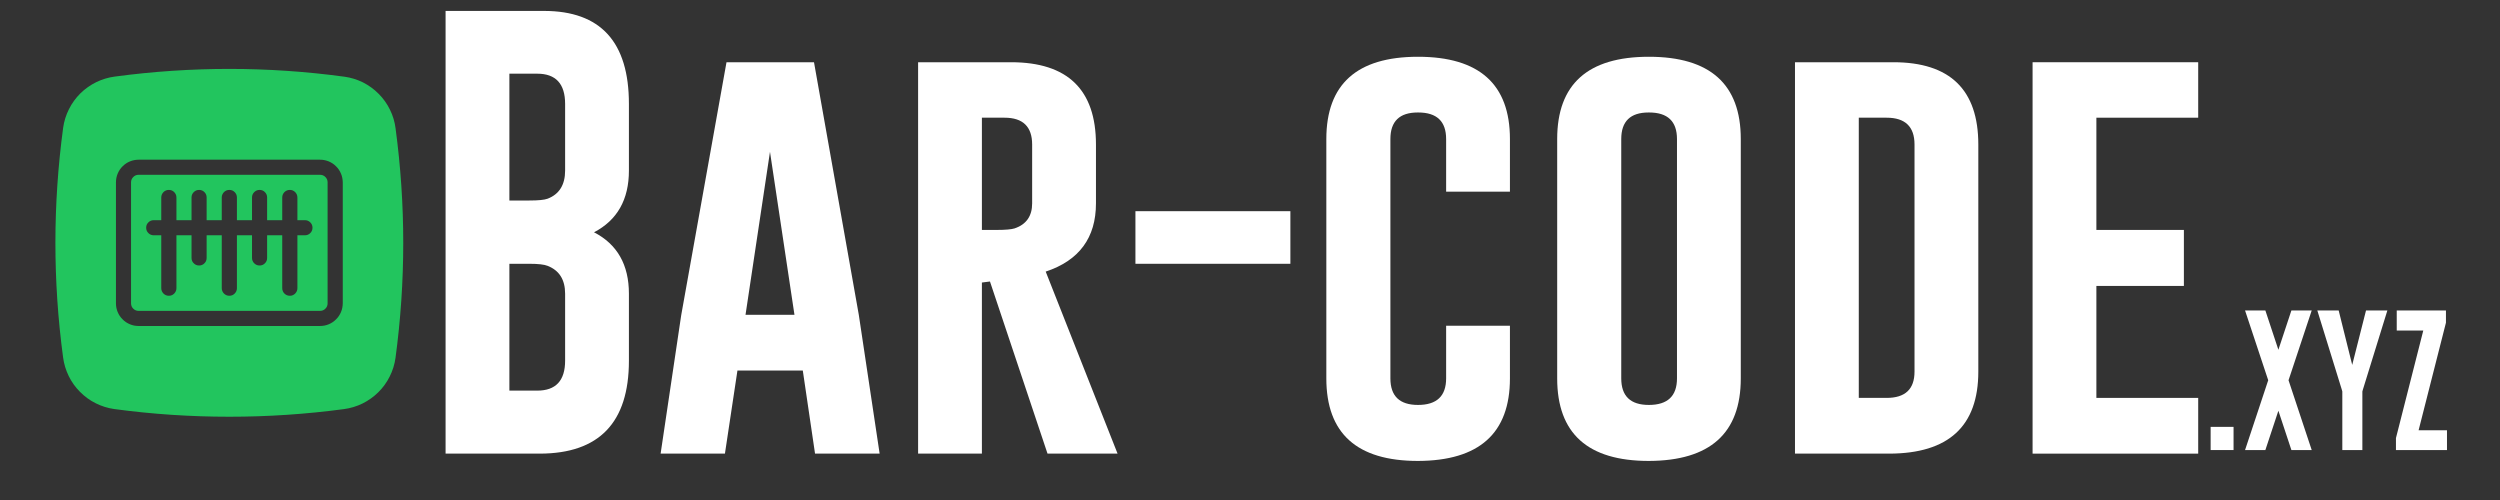
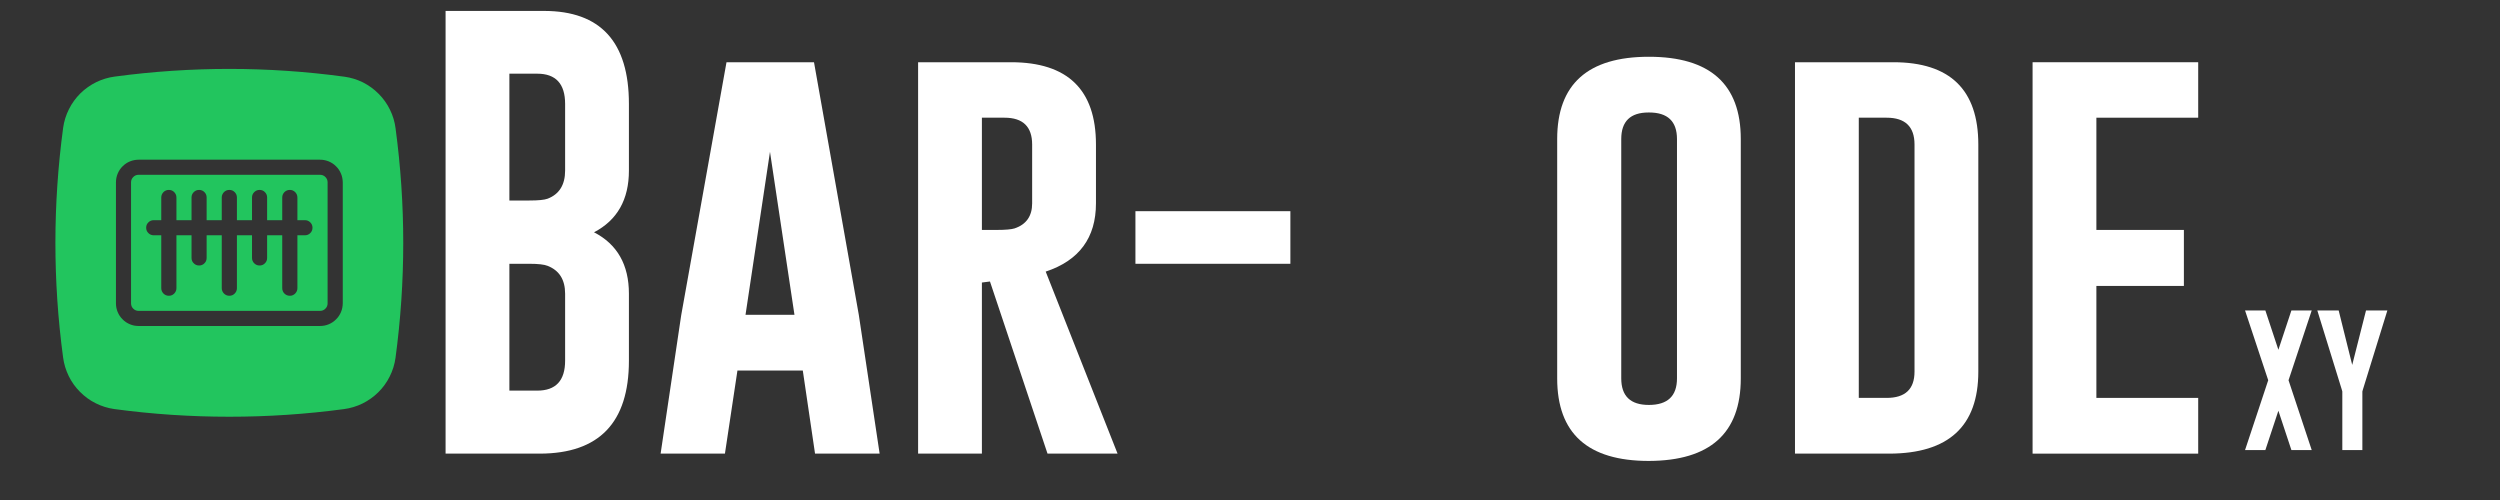
<svg xmlns="http://www.w3.org/2000/svg" width="200" zoomAndPan="magnify" viewBox="0 0 150 30" height="40" preserveAspectRatio="xMidYMid meet" version="1.2">
  <rect x="0" y="0" width="150" height="30" fill="#333333" stroke="none" />
  <defs>
    <clipPath id="487bd59385">
      <path d="M 3.145 4 L 24.195 4 L 24.195 25.004 L 3.145 25.004 Z M 3.145 4 " />
    </clipPath>
  </defs>
  <g id="314fff394c">
    <g style="fill:#ffffff;fill-opacity:1;">
      <g transform="translate(24.969, 27.218)">
        <path style="stroke:none" d="M 1.766 -26.562 L 7.672 -26.562 C 11.066 -26.562 12.766 -24.703 12.766 -20.984 L 12.766 -16.984 C 12.766 -15.242 12.066 -14.008 10.672 -13.281 C 12.066 -12.562 12.766 -11.332 12.766 -9.594 L 12.766 -5.578 C 12.766 -1.867 10.984 -0.008 7.422 0 L 1.766 0 Z M 5.594 -22.797 L 5.594 -15.188 L 6.797 -15.188 C 7.328 -15.188 7.691 -15.223 7.891 -15.297 C 8.586 -15.566 8.938 -16.129 8.938 -16.984 L 8.938 -20.984 C 8.938 -22.191 8.379 -22.797 7.266 -22.797 Z M 5.594 -11.391 L 5.594 -3.781 L 7.266 -3.781 C 8.379 -3.781 8.938 -4.379 8.938 -5.578 L 8.938 -9.594 C 8.938 -10.438 8.586 -10.992 7.891 -11.266 C 7.691 -11.348 7.328 -11.391 6.797 -11.391 Z M 5.594 -11.391 " />
      </g>
    </g>
    <g style="fill:#ffffff;fill-opacity:1;">
      <g transform="translate(39.09, 27.218)">
        <path style="stroke:none" d="M 12.438 -8.328 L 13.688 0 L 9.812 0 L 9.078 -4.984 L 5.156 -4.984 L 4.406 0 L 0.547 0 L 1.781 -8.297 L 4.5 -23.484 L 9.75 -23.484 Z M 8.578 -8.328 L 7.109 -18.109 L 5.641 -8.328 Z M 8.578 -8.328 " />
      </g>
    </g>
    <g style="fill:#ffffff;fill-opacity:1;">
      <g transform="translate(53.32, 27.218)">
        <path style="stroke:none" d="M 1.766 -23.484 L 7.344 -23.484 C 10.738 -23.484 12.438 -21.836 12.438 -18.547 L 12.438 -15.016 C 12.438 -12.953 11.43 -11.586 9.422 -10.922 L 13.734 0 L 9.531 0 L 6.078 -10.328 L 5.594 -10.266 L 5.594 0 L 1.766 0 Z M 5.594 -20.156 L 5.594 -13.422 L 6.469 -13.422 C 7 -13.422 7.363 -13.453 7.562 -13.516 C 8.258 -13.754 8.609 -14.254 8.609 -15.016 L 8.609 -18.547 C 8.609 -19.617 8.055 -20.156 6.953 -20.156 Z M 5.594 -20.156 " />
      </g>
    </g>
    <g style="fill:#ffffff;fill-opacity:1;">
      <g transform="translate(67.454, 27.218)">
        <path style="stroke:none" d="M 0.672 -11.391 L 0.672 -14.547 L 9.969 -14.547 L 9.969 -11.391 Z M 0.672 -11.391 " />
      </g>
    </g>
    <g style="fill:#ffffff;fill-opacity:1;">
      <g transform="translate(78.096, 27.218)">
-         <path style="stroke:none" d="M 12.5 -4.516 C 12.5 -1.223 10.66 0.426 6.984 0.438 C 3.316 0.438 1.484 -1.211 1.484 -4.516 L 1.484 -18.875 C 1.484 -22.164 3.316 -23.812 6.984 -23.812 C 10.66 -23.812 12.5 -22.164 12.5 -18.875 L 12.5 -15.719 L 8.672 -15.719 L 8.672 -18.875 C 8.672 -19.938 8.113 -20.469 7 -20.469 L 6.969 -20.469 C 5.875 -20.469 5.328 -19.938 5.328 -18.875 L 5.328 -4.516 C 5.328 -3.453 5.879 -2.922 6.984 -2.922 C 8.109 -2.922 8.672 -3.453 8.672 -4.516 L 8.672 -7.672 L 12.5 -7.672 Z M 12.5 -4.516 " />
-       </g>
+         </g>
    </g>
    <g style="fill:#ffffff;fill-opacity:1;">
      <g transform="translate(91.947, 27.218)">
        <path style="stroke:none" d="M 12.5 -4.516 C 12.5 -1.223 10.66 0.426 6.984 0.438 C 3.316 0.438 1.484 -1.211 1.484 -4.516 L 1.484 -18.875 C 1.484 -22.164 3.316 -23.812 6.984 -23.812 C 10.66 -23.812 12.5 -22.164 12.5 -18.875 Z M 8.672 -18.875 C 8.672 -19.938 8.113 -20.469 7 -20.469 L 6.969 -20.469 C 5.875 -20.469 5.328 -19.938 5.328 -18.875 L 5.328 -4.516 C 5.328 -3.453 5.879 -2.922 6.984 -2.922 C 8.109 -2.922 8.672 -3.453 8.672 -4.516 Z M 8.672 -18.875 " />
      </g>
    </g>
    <g style="fill:#ffffff;fill-opacity:1;">
      <g transform="translate(105.933, 27.218)">
        <path style="stroke:none" d="M 1.766 -23.484 L 7.672 -23.484 C 11.066 -23.484 12.766 -21.836 12.766 -18.547 L 12.766 -4.922 C 12.766 -1.648 10.984 -0.008 7.422 0 L 1.766 0 Z M 5.594 -20.156 L 5.594 -3.344 L 7.266 -3.344 C 8.379 -3.344 8.938 -3.867 8.938 -4.922 L 8.938 -18.547 C 8.938 -19.617 8.379 -20.156 7.266 -20.156 Z M 5.594 -20.156 " />
      </g>
    </g>
    <g style="fill:#ffffff;fill-opacity:1;">
      <g transform="translate(120.189, 27.218)">
        <path style="stroke:none" d="M 1.766 -23.484 L 11.703 -23.484 L 11.703 -20.156 L 5.594 -20.156 L 5.594 -13.422 L 10.844 -13.422 L 10.844 -10.062 L 5.594 -10.062 L 5.594 -3.344 L 11.703 -3.344 L 11.703 0 L 1.766 0 Z M 1.766 -23.484 " />
      </g>
    </g>
    <g style="fill:#ffffff;fill-opacity:1;">
      <g transform="translate(132.122, 27.003)">
-         <path style="stroke:none" d="M 0.516 -1.391 L 1.891 -1.391 L 1.891 0 L 0.516 0 Z M 0.516 -1.391 " />
-       </g>
+         </g>
    </g>
    <g style="fill:#ffffff;fill-opacity:1;">
      <g transform="translate(134.531, 27.003)">
        <path style="stroke:none" d="M 1.391 -8.375 L 2.172 -6.016 L 2.953 -8.375 L 4.172 -8.375 L 2.781 -4.188 L 4.172 0 L 2.953 0 L 2.172 -2.359 L 1.391 0 L 0.172 0 L 1.562 -4.188 L 0.172 -8.375 Z M 1.391 -8.375 " />
      </g>
    </g>
    <g style="fill:#ffffff;fill-opacity:1;">
      <g transform="translate(138.867, 27.003)">
        <path style="stroke:none" d="M 1.453 -8.375 L 2.266 -5.109 L 3.094 -8.375 L 4.375 -8.375 L 2.906 -3.625 L 2.875 -3.516 L 2.875 0 L 1.672 0 L 1.672 -3.516 L 1.641 -3.625 L 0.172 -8.375 Z M 1.453 -8.375 " />
      </g>
    </g>
    <g style="fill:#ffffff;fill-opacity:1;">
      <g transform="translate(143.413, 27.003)">
-         <path style="stroke:none" d="M 3.344 -7.641 L 1.703 -1.188 L 3.406 -1.188 L 3.406 0 L 0.344 0 L 0.344 -0.719 L 1.984 -7.172 L 0.391 -7.172 L 0.391 -8.375 L 3.344 -8.375 Z M 3.344 -7.641 " />
-       </g>
+         </g>
    </g>
    <g clip-rule="nonzero" clip-path="url(#487bd59385)">
      <path style=" stroke:none;fill-rule:nonzero;fill:#22c55e;fill-opacity:1;" d="M 20.664 4.602 C 16.074 3.98 11.48 3.98 6.891 4.594 C 6.5 4.645 6.125 4.758 5.773 4.93 C 5.418 5.105 5.102 5.328 4.82 5.605 C 4.543 5.883 4.312 6.199 4.137 6.551 C 3.961 6.902 3.844 7.273 3.789 7.664 C 3.172 12.258 3.168 16.848 3.785 21.441 C 3.836 21.832 3.949 22.203 4.121 22.559 C 4.293 22.914 4.52 23.23 4.797 23.508 C 5.074 23.789 5.387 24.02 5.742 24.195 C 6.094 24.371 6.465 24.488 6.855 24.543 C 9.145 24.852 11.449 25.004 13.762 25.004 C 16.062 25.004 18.352 24.852 20.633 24.547 C 21.023 24.496 21.395 24.383 21.75 24.211 C 22.102 24.035 22.418 23.812 22.699 23.535 C 22.98 23.258 23.207 22.941 23.383 22.59 C 23.559 22.238 23.676 21.867 23.73 21.477 C 24.039 19.184 24.195 16.883 24.195 14.57 C 24.195 12.27 24.039 9.98 23.734 7.699 C 23.684 7.309 23.574 6.938 23.398 6.582 C 23.227 6.23 23 5.91 22.723 5.633 C 22.445 5.352 22.133 5.125 21.781 4.945 C 21.426 4.77 21.055 4.656 20.664 4.602 Z M 20.566 18.199 C 20.562 18.379 20.531 18.555 20.461 18.719 C 20.391 18.887 20.293 19.035 20.164 19.16 C 20.039 19.289 19.891 19.387 19.723 19.457 C 19.559 19.527 19.383 19.559 19.203 19.559 L 8.316 19.559 C 8.137 19.559 7.961 19.527 7.797 19.457 C 7.629 19.387 7.48 19.289 7.355 19.16 C 7.227 19.035 7.129 18.887 7.059 18.719 C 6.992 18.555 6.957 18.379 6.957 18.199 L 6.957 10.941 C 6.957 10.762 6.992 10.586 7.059 10.422 C 7.129 10.254 7.227 10.105 7.355 9.98 C 7.48 9.852 7.629 9.754 7.797 9.684 C 7.961 9.617 8.137 9.582 8.316 9.582 L 19.203 9.582 C 19.383 9.582 19.559 9.617 19.723 9.684 C 19.891 9.754 20.039 9.852 20.164 9.98 C 20.293 10.105 20.391 10.254 20.461 10.422 C 20.531 10.586 20.562 10.762 20.566 10.941 Z M 20.566 18.199 " />
    </g>
    <path style=" stroke:none;fill-rule:nonzero;fill:#22c55e;fill-opacity:1;" d="M 19.203 10.488 L 8.316 10.488 C 8.191 10.488 8.086 10.531 7.996 10.621 C 7.906 10.711 7.863 10.816 7.863 10.941 L 7.863 18.199 C 7.863 18.324 7.906 18.434 7.996 18.52 C 8.086 18.609 8.191 18.652 8.316 18.652 L 19.203 18.652 C 19.328 18.652 19.438 18.609 19.523 18.52 C 19.613 18.434 19.656 18.324 19.656 18.199 L 19.656 10.941 C 19.656 10.816 19.613 10.711 19.523 10.621 C 19.438 10.531 19.328 10.488 19.203 10.488 Z M 18.297 14.117 L 17.844 14.117 L 17.844 17.293 C 17.844 17.418 17.797 17.523 17.711 17.613 C 17.621 17.703 17.516 17.746 17.391 17.746 C 17.266 17.746 17.156 17.703 17.066 17.613 C 16.98 17.523 16.934 17.418 16.934 17.293 L 16.934 14.117 L 16.027 14.117 L 16.027 15.477 C 16.027 15.602 15.984 15.711 15.895 15.797 C 15.809 15.887 15.699 15.93 15.574 15.93 C 15.449 15.93 15.344 15.887 15.254 15.797 C 15.164 15.711 15.121 15.602 15.121 15.477 L 15.121 14.117 L 14.215 14.117 L 14.215 17.293 C 14.215 17.418 14.168 17.523 14.082 17.613 C 13.992 17.703 13.887 17.746 13.762 17.746 C 13.637 17.746 13.527 17.703 13.438 17.613 C 13.352 17.523 13.305 17.418 13.305 17.293 L 13.305 14.117 L 12.398 14.117 L 12.398 15.477 C 12.398 15.602 12.355 15.711 12.266 15.797 C 12.18 15.887 12.07 15.93 11.945 15.93 C 11.82 15.93 11.715 15.887 11.625 15.797 C 11.535 15.711 11.492 15.602 11.492 15.477 L 11.492 14.117 L 10.586 14.117 L 10.586 17.293 C 10.586 17.418 10.539 17.523 10.453 17.613 C 10.363 17.703 10.258 17.746 10.133 17.746 C 10.004 17.746 9.898 17.703 9.809 17.613 C 9.723 17.523 9.676 17.418 9.676 17.293 L 9.676 14.117 L 9.223 14.117 C 9.098 14.117 8.992 14.074 8.902 13.984 C 8.812 13.895 8.77 13.789 8.77 13.664 C 8.77 13.539 8.812 13.43 8.902 13.344 C 8.992 13.254 9.098 13.211 9.223 13.211 L 9.676 13.211 L 9.676 11.848 C 9.676 11.723 9.723 11.617 9.809 11.527 C 9.898 11.438 10.004 11.395 10.133 11.395 C 10.258 11.395 10.363 11.438 10.453 11.527 C 10.539 11.617 10.586 11.723 10.586 11.848 L 10.586 13.211 L 11.492 13.211 L 11.492 11.848 C 11.492 11.723 11.535 11.617 11.625 11.527 C 11.715 11.438 11.82 11.395 11.945 11.395 C 12.07 11.395 12.18 11.438 12.266 11.527 C 12.355 11.617 12.398 11.723 12.398 11.848 L 12.398 13.211 L 13.305 13.211 L 13.305 11.848 C 13.305 11.723 13.352 11.617 13.438 11.527 C 13.527 11.438 13.637 11.395 13.762 11.395 C 13.887 11.395 13.992 11.438 14.082 11.527 C 14.168 11.617 14.215 11.723 14.215 11.848 L 14.215 13.211 L 15.121 13.211 L 15.121 11.848 C 15.121 11.723 15.164 11.617 15.254 11.527 C 15.344 11.438 15.449 11.395 15.574 11.395 C 15.699 11.395 15.809 11.438 15.895 11.527 C 15.984 11.617 16.027 11.723 16.027 11.848 L 16.027 13.211 L 16.934 13.211 L 16.934 11.848 C 16.934 11.723 16.98 11.617 17.066 11.527 C 17.156 11.438 17.266 11.395 17.391 11.395 C 17.516 11.395 17.621 11.438 17.711 11.527 C 17.797 11.617 17.844 11.723 17.844 11.848 L 17.844 13.211 L 18.297 13.211 C 18.422 13.211 18.527 13.254 18.617 13.344 C 18.707 13.43 18.75 13.539 18.75 13.664 C 18.75 13.789 18.707 13.895 18.617 13.984 C 18.527 14.074 18.422 14.117 18.297 14.117 Z M 18.297 14.117 " />
  </g>
</svg>